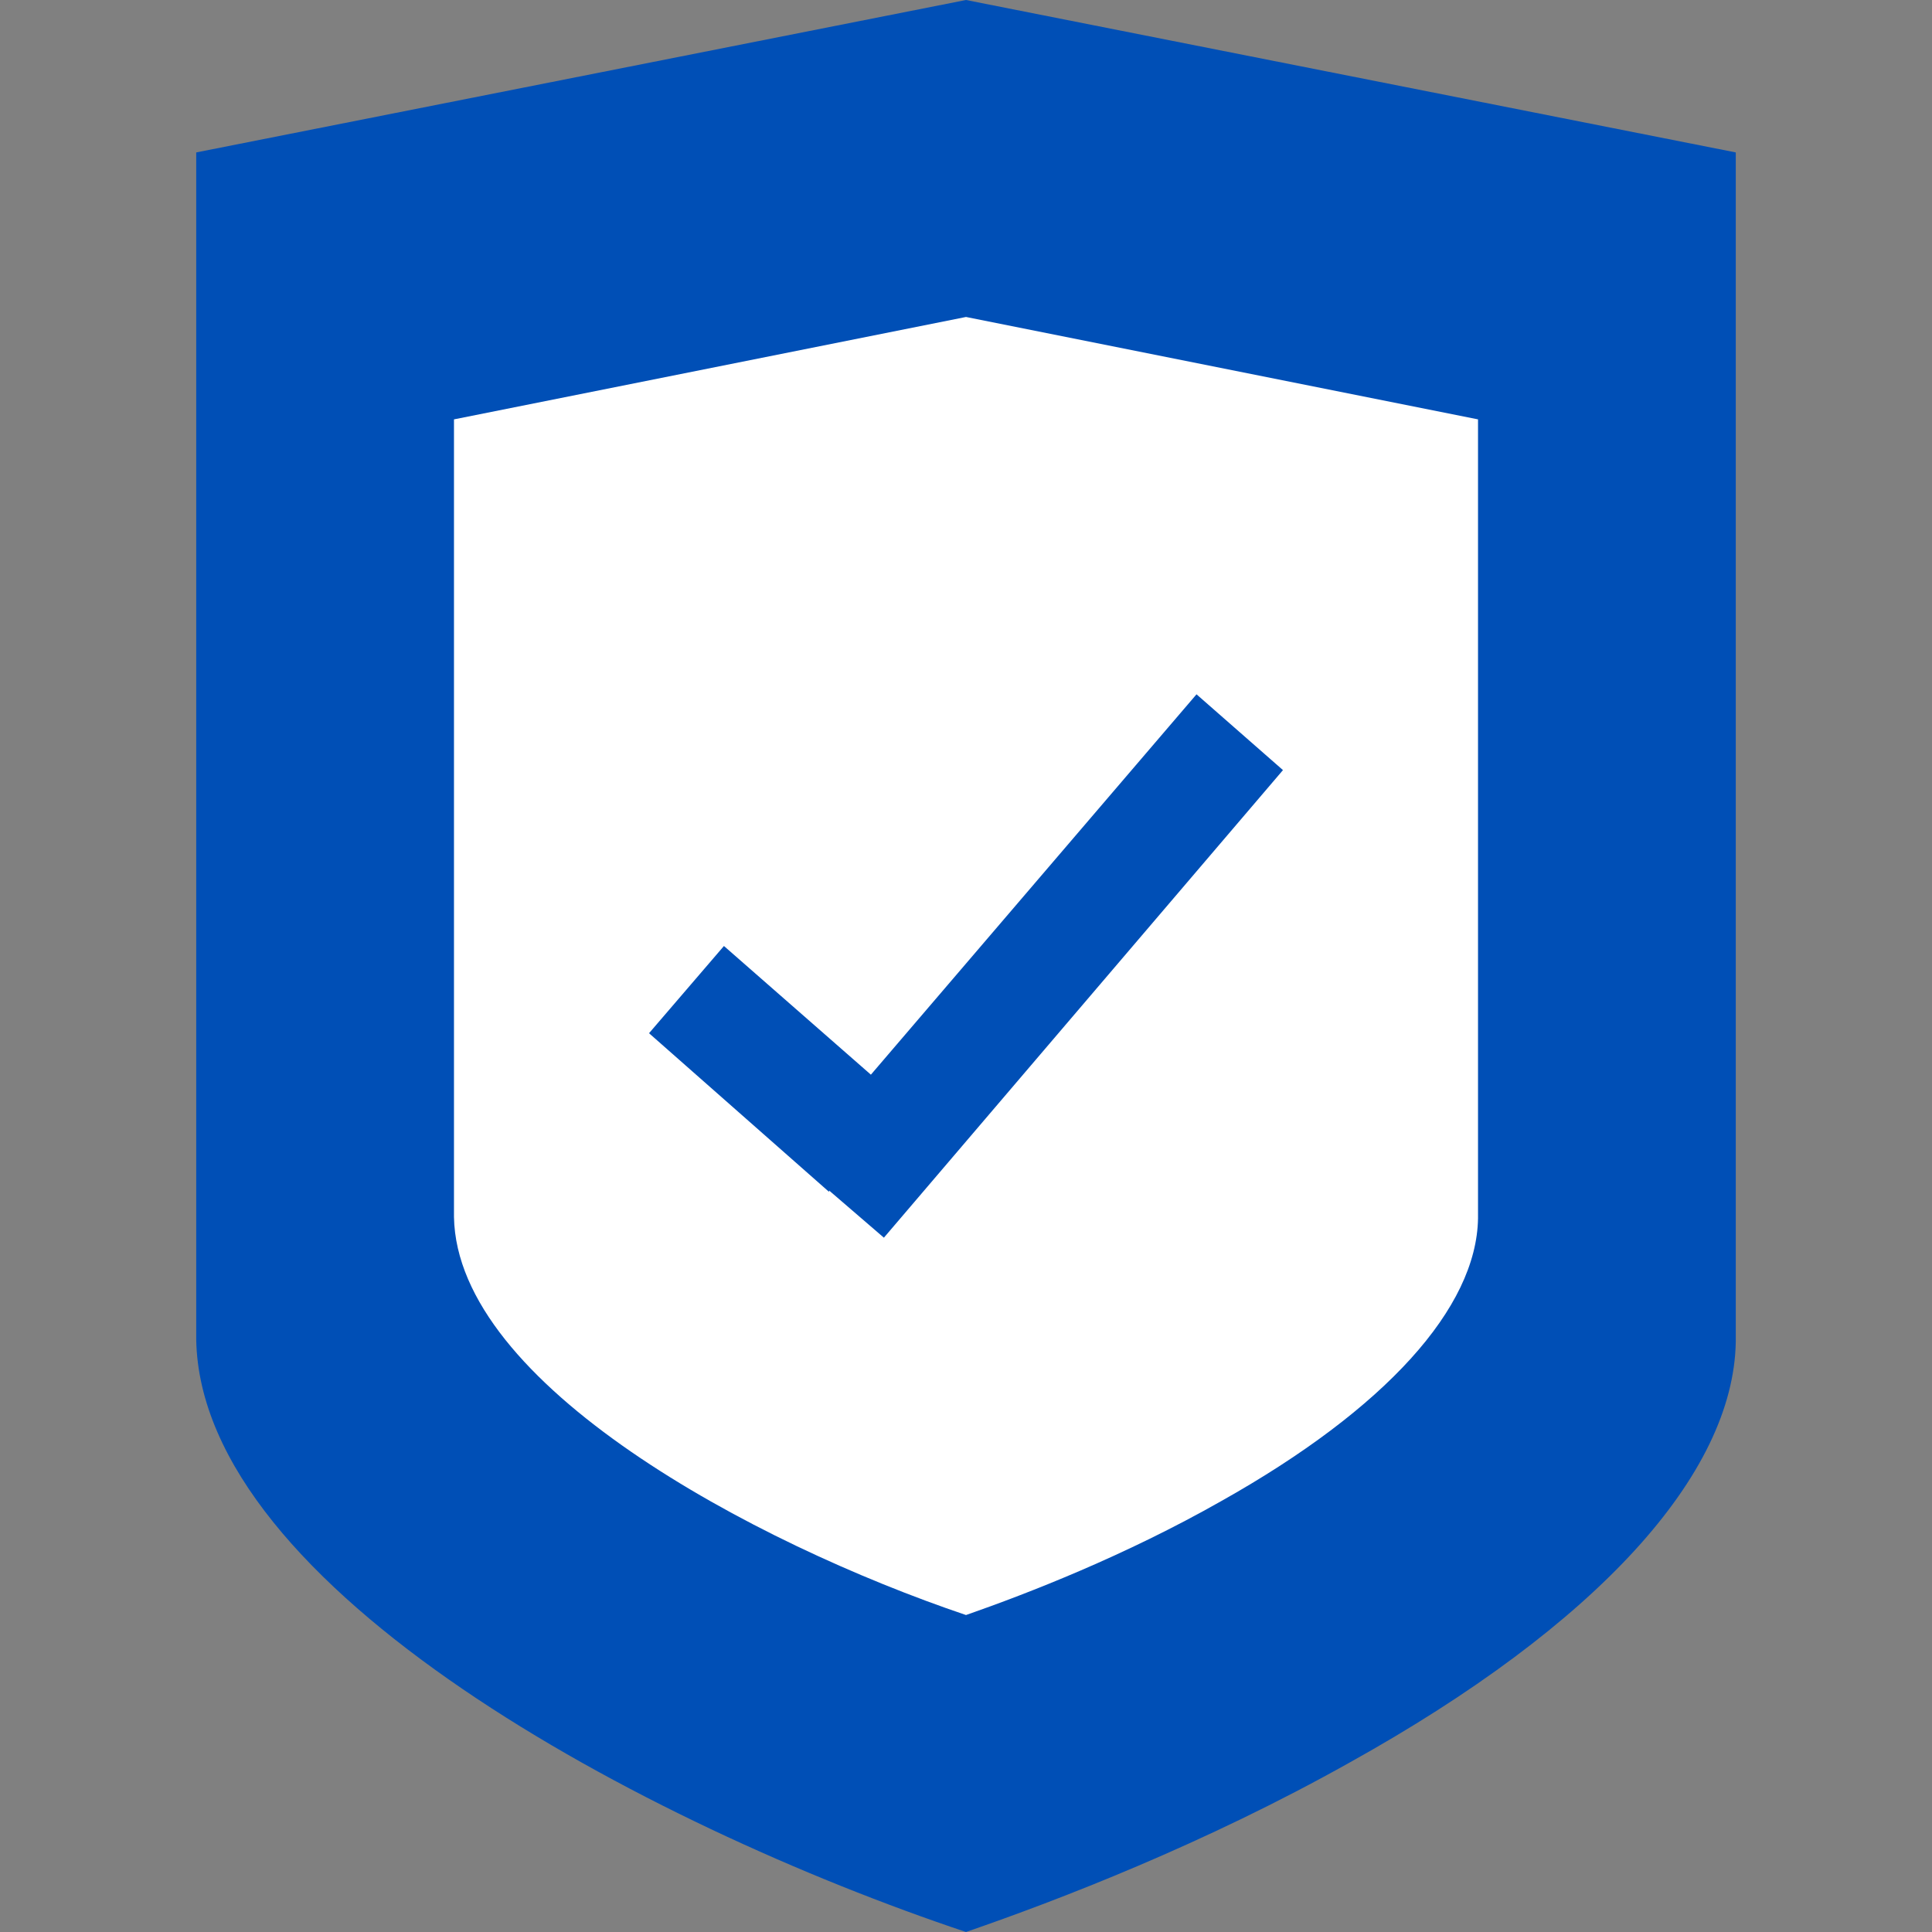
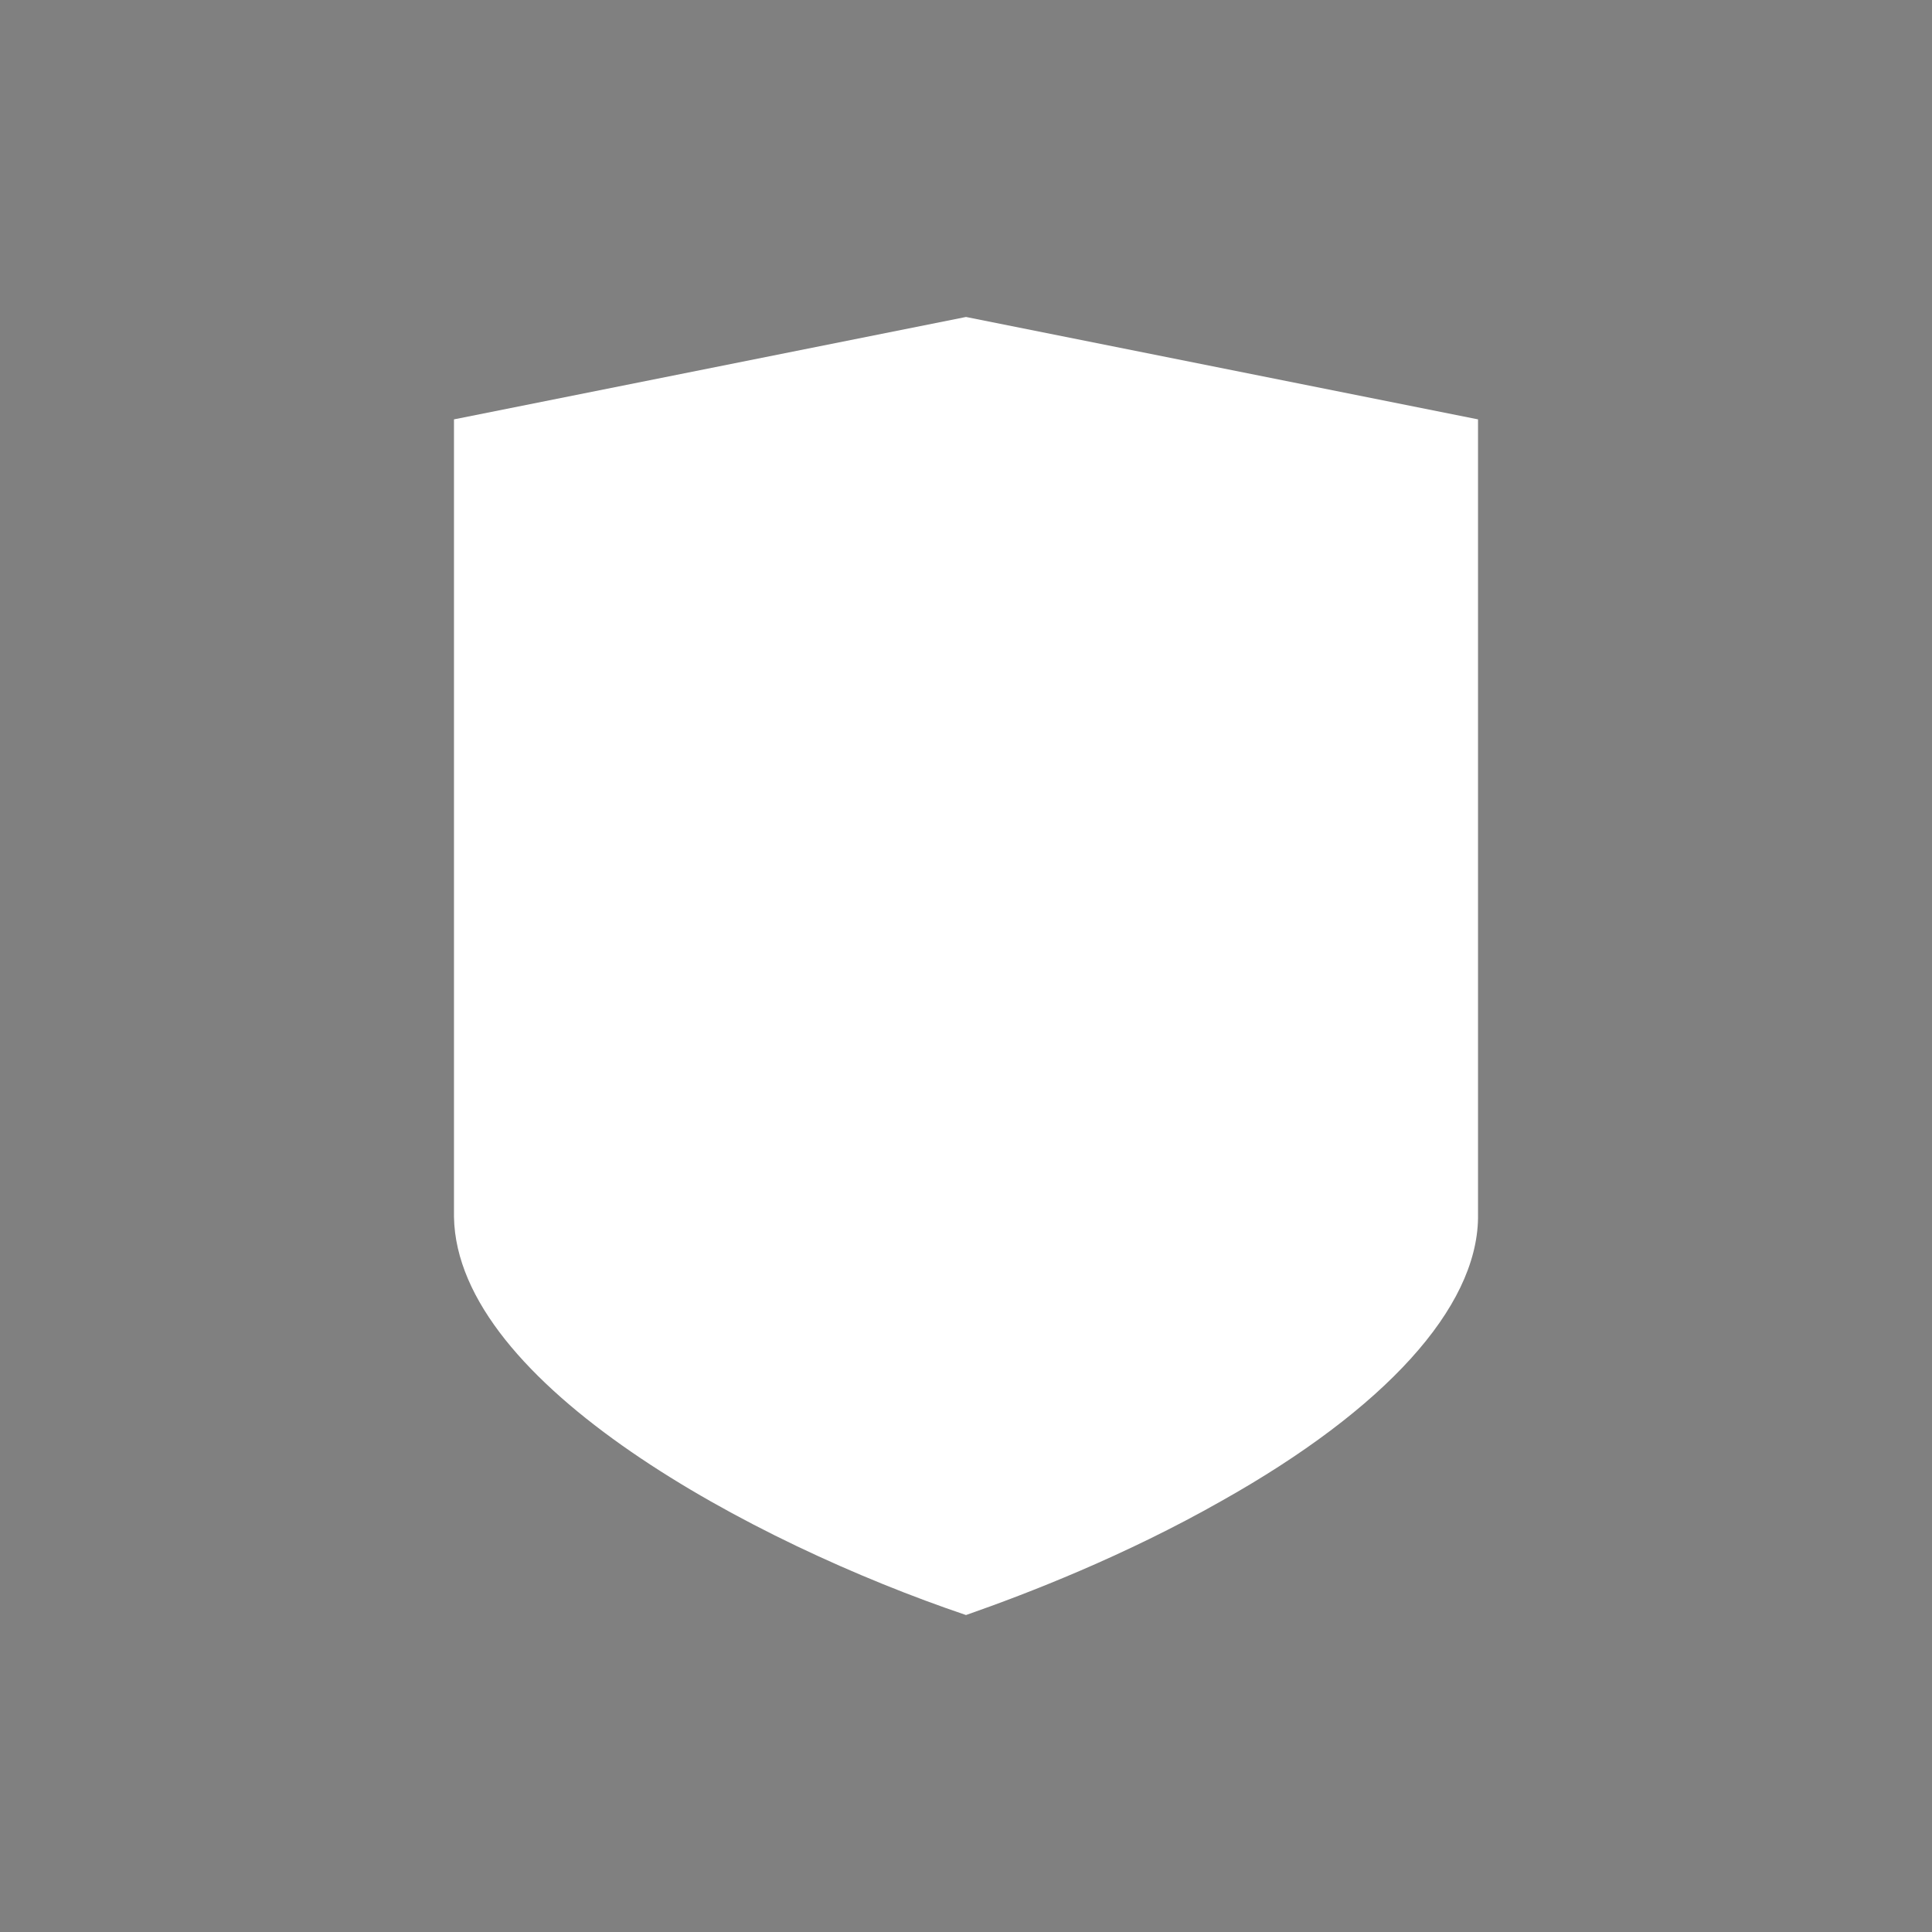
<svg xmlns="http://www.w3.org/2000/svg" width="48" height="48" viewBox="0 0 48 48" fill="none">
  <rect x="0" y="0" width="48" height="48" fill="#808080" stroke="none" />
-   <path d="M24 48C16.027 45.333 4.983 39.467 4.875 33.28V3.787L24 0L43.125 3.787V33.333C43.071 36.64 39.677 40.373 33.536 43.787C29.926 45.813 26.317 47.2 24 48Z" fill="#004FB6" />
  <path d="M24 40.125C18.697 38.333 11.351 34.392 11.279 30.235V10.419L24 7.875L36.721 10.419V30.271C36.685 32.492 34.427 35.001 30.342 37.294C27.942 38.656 25.541 39.587 24 40.125Z" fill="white" />
-   <path d="M31.875 19.133L29.727 17.25L21.637 26.7L17.986 23.503L16.125 25.67L20.599 29.613V29.578L21.96 30.75L31.875 19.133Z" fill="#004FB6" />
</svg>